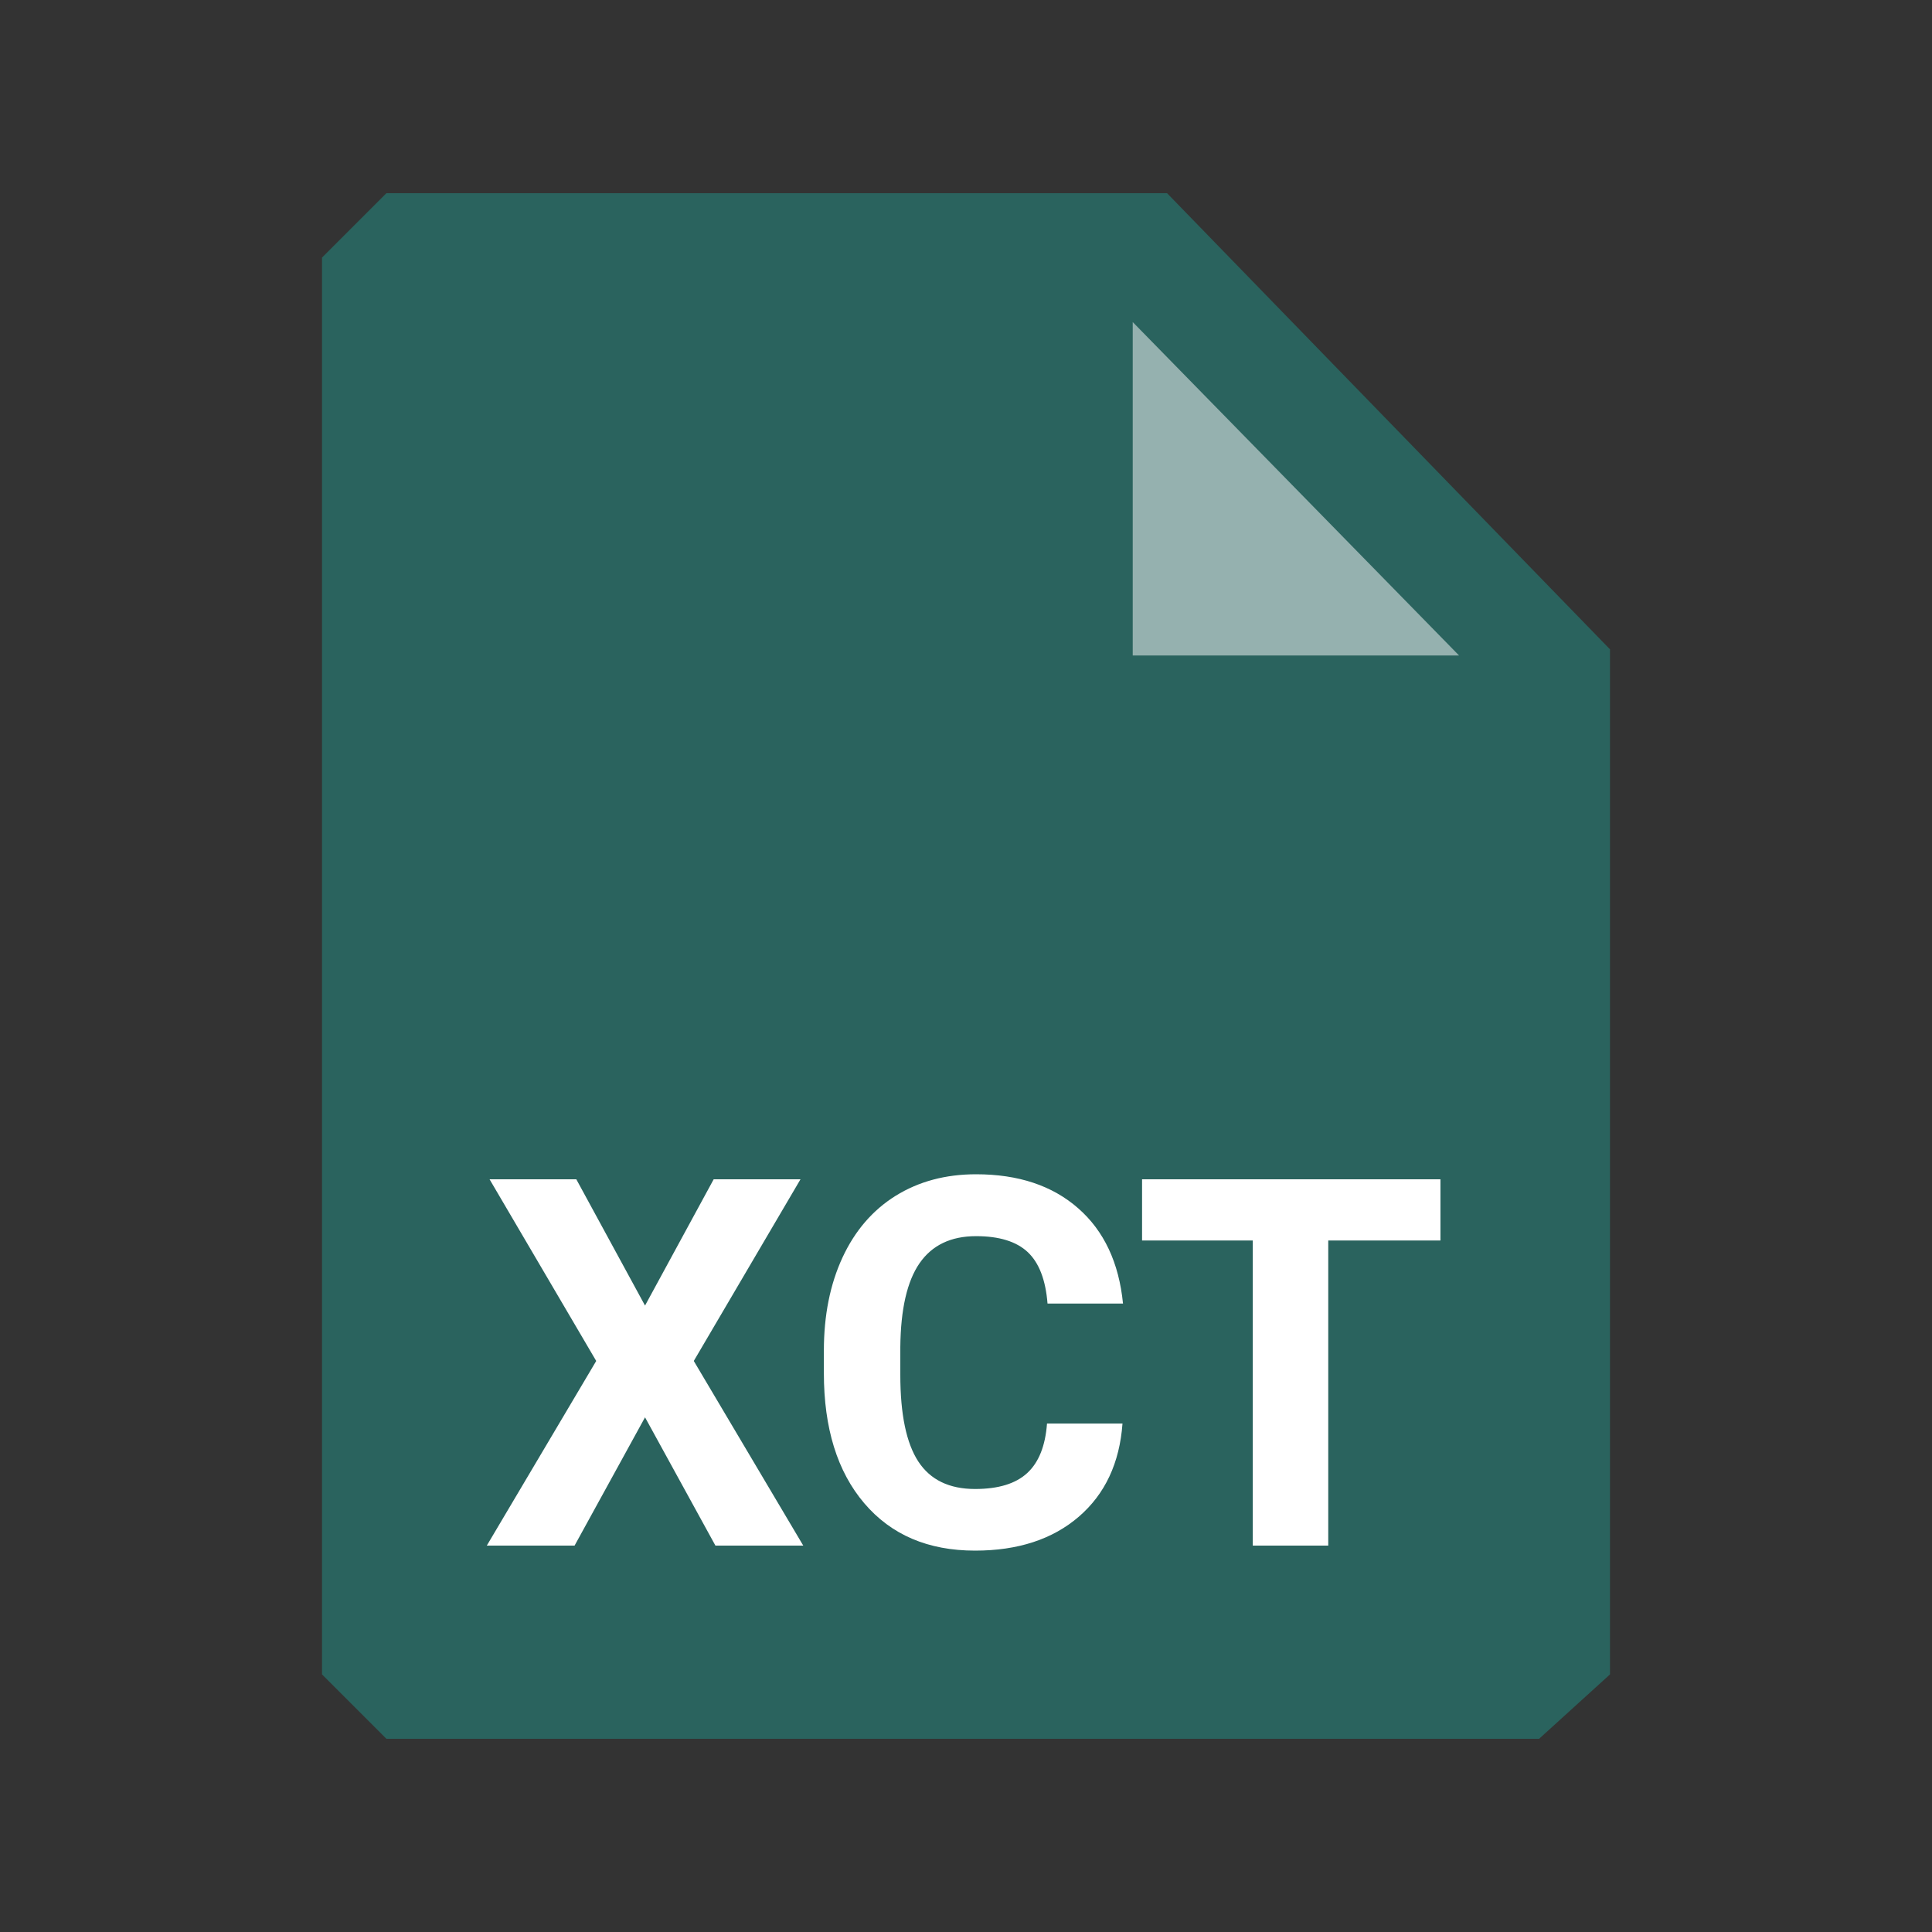
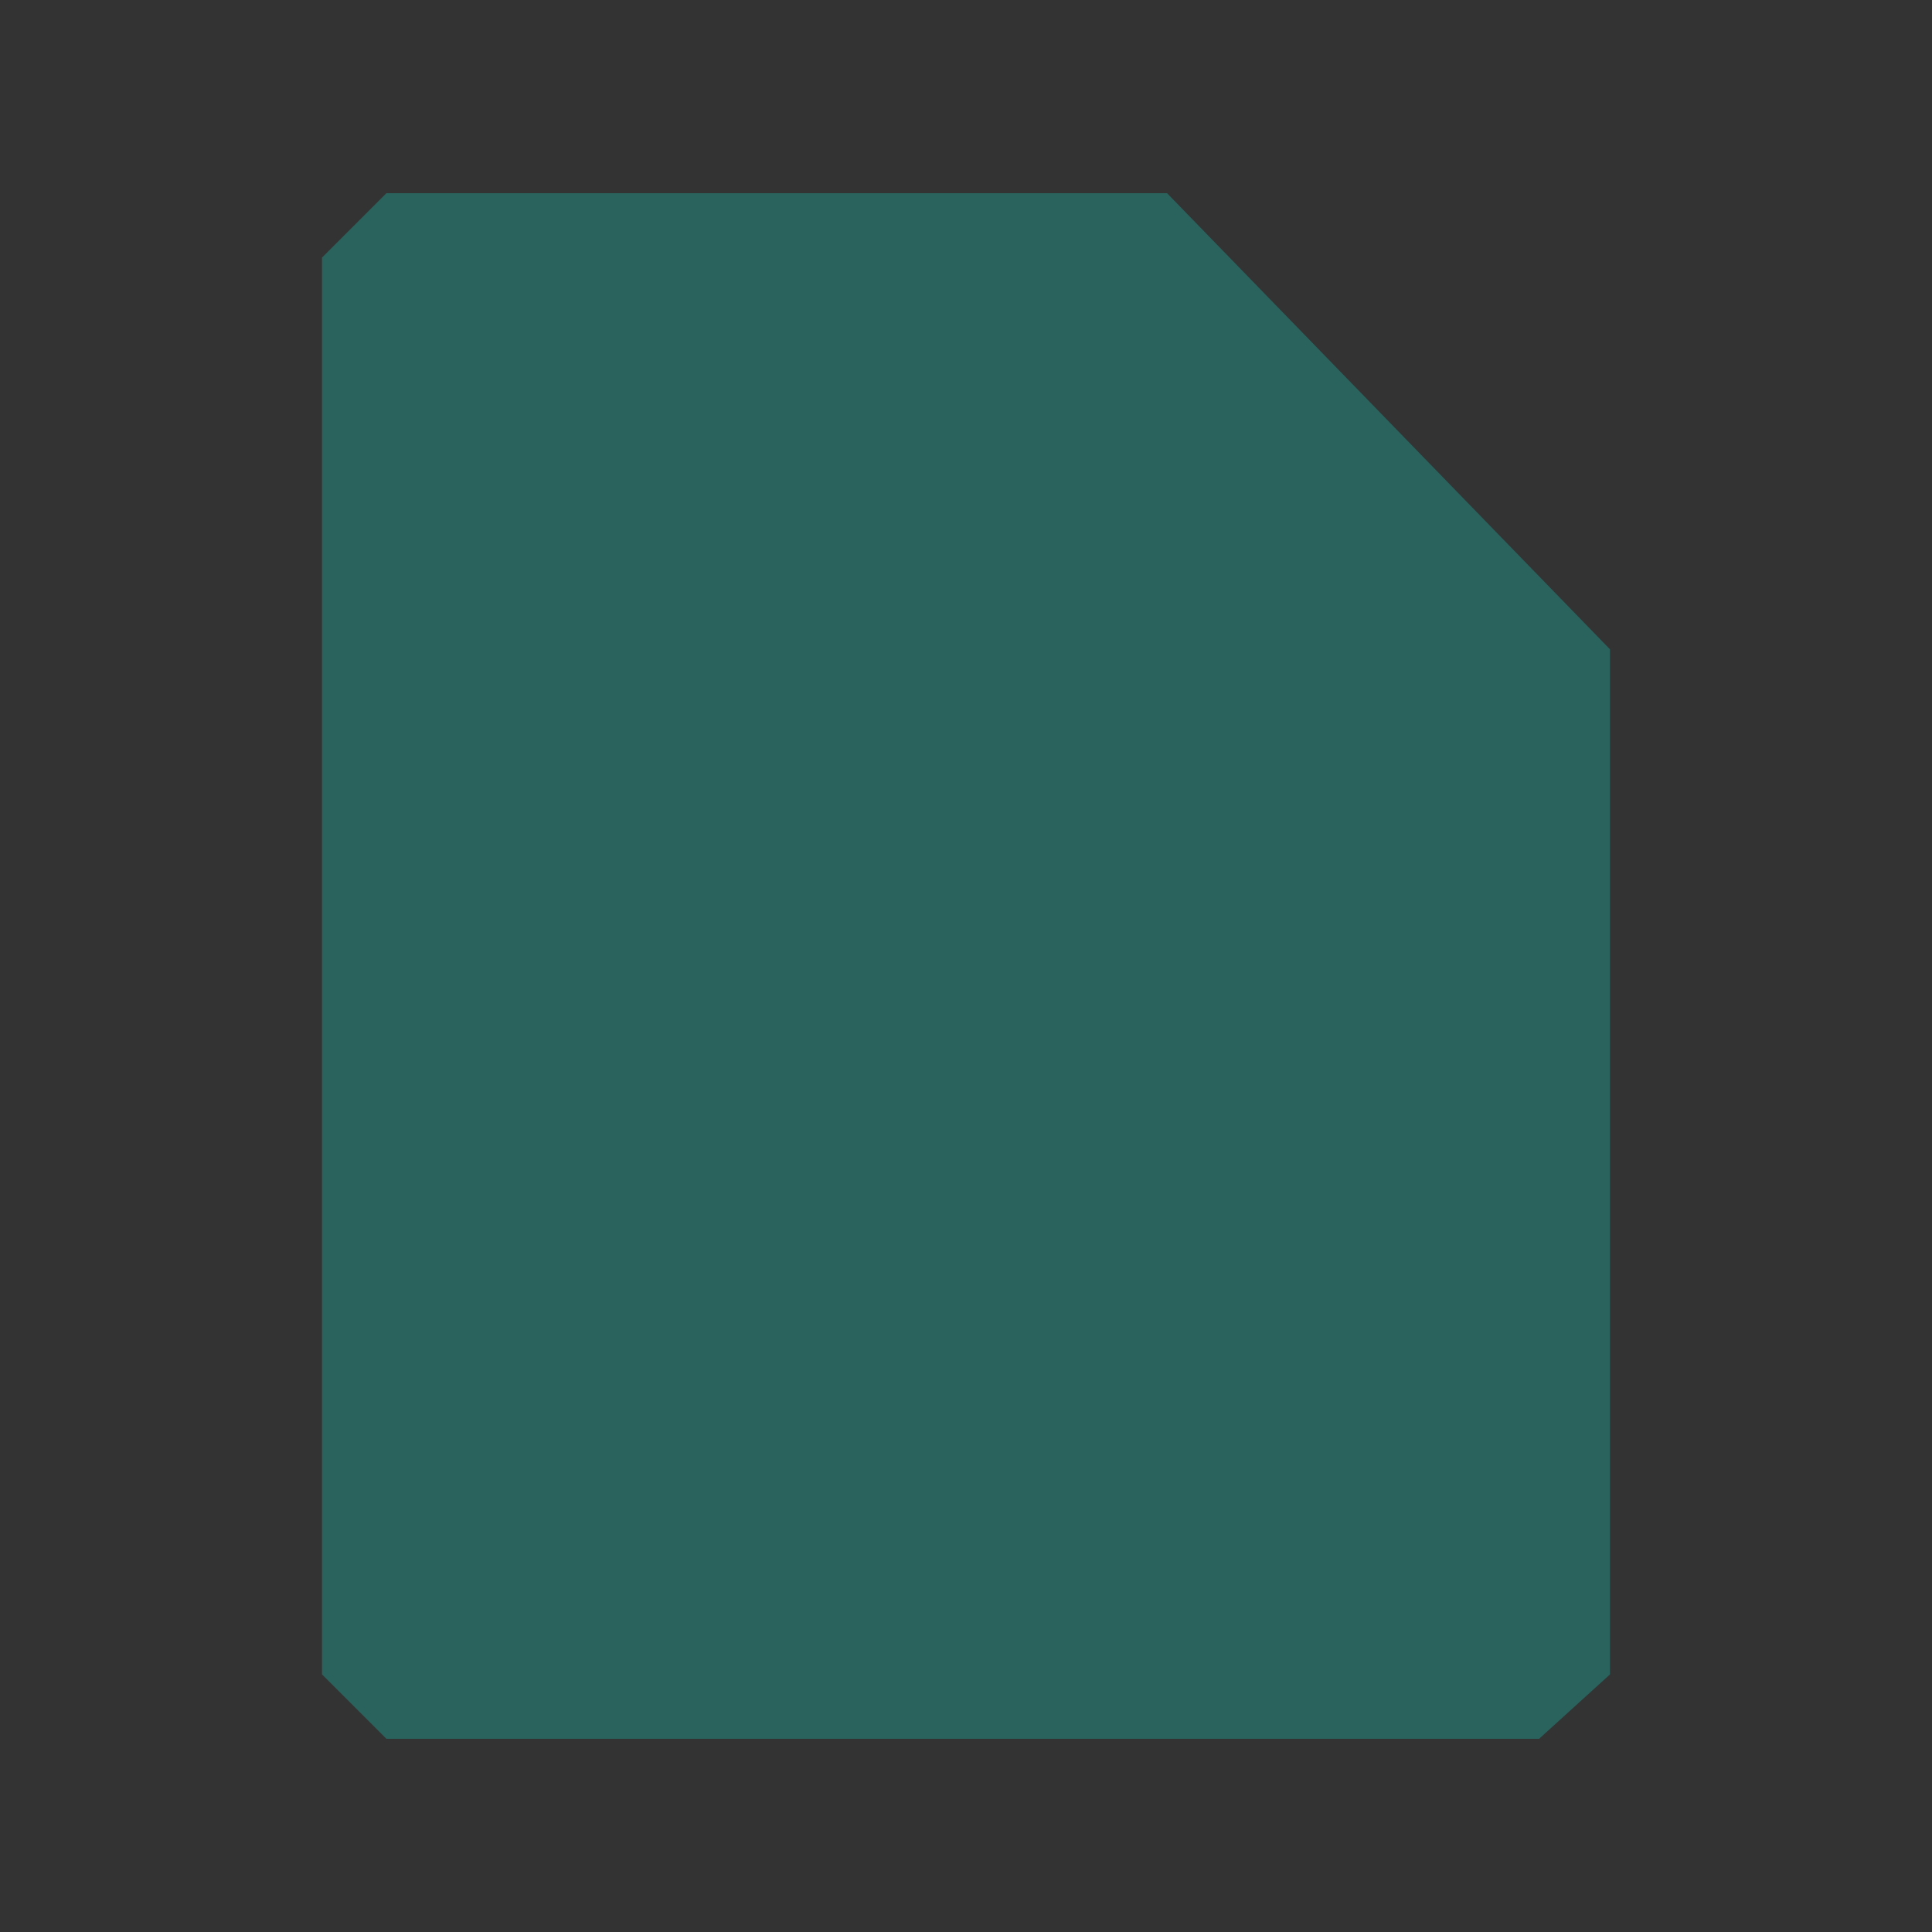
<svg xmlns="http://www.w3.org/2000/svg" width="30px" height="30px" viewBox="0 0 30 30" version="1.1">
  <rect x="0" y="0" width="30" height="30" fill="#333333" stroke="none" />
  <title>Mime/Small/xct</title>
  <desc>Created with Sketch.</desc>
  <g id="Mime/Small/xct" stroke="none" stroke-width="1" fill="none" fill-rule="evenodd">
-     <path d="M23.899,27 L6,27 C5.611,26.611 5.389,26.389 5,26 L5,4 C5.389,3.611 5.611,3.389 6,3 L18.122,3 L25,10.083 L25,26 L23.899,27 Z" id="Paper" fill="#2A635E" />
-     <polygon id="dogear" fill="#FFFFFF" fill-rule="nonzero" opacity="0.5" transform="translate(18.856, 8.856) rotate(-135) translate(-18.856, -8.856) " points="18.817 7.025 22.478 10.686 15.234 10.608" />
-     <path d="M10.016,20.273 L11.082,18.312 L12.43,18.312 L10.773,21.133 L12.473,24 L11.109,24 L10.016,22.008 L8.922,24 L7.559,24 L9.258,21.133 L7.602,18.312 L8.949,18.312 L10.016,20.273 Z M17.43,22.105 C17.385,22.717 17.16,23.199 16.752,23.551 C16.344,23.902 15.807,24.078 15.141,24.078 C14.411,24.078 13.838,23.833 13.42,23.342 C13.002,22.851 12.793,22.177 12.793,21.32 L12.793,20.973 C12.793,20.426 12.889,19.944 13.082,19.527 C13.275,19.111 13.55,18.791 13.908,18.568 C14.266,18.346 14.682,18.234 15.156,18.234 C15.813,18.234 16.341,18.41 16.742,18.762 C17.143,19.113 17.375,19.607 17.438,20.242 L16.266,20.242 C16.237,19.875 16.135,19.609 15.959,19.443 C15.783,19.278 15.516,19.195 15.156,19.195 C14.766,19.195 14.473,19.335 14.279,19.615 C14.085,19.895 13.986,20.329 13.98,20.918 L13.98,21.348 C13.98,21.962 14.074,22.411 14.26,22.695 C14.446,22.979 14.74,23.121 15.141,23.121 C15.503,23.121 15.773,23.038 15.951,22.873 C16.13,22.708 16.232,22.452 16.258,22.105 L17.43,22.105 Z M22.367,19.262 L20.625,19.262 L20.625,24 L19.453,24 L19.453,19.262 L17.734,19.262 L17.734,18.312 L22.367,18.312 L22.367,19.262 Z" id="XCT" fill="#FFFFFF" fill-rule="nonzero" />
+     <path d="M23.899,27 L6,27 C5.611,26.611 5.389,26.389 5,26 L5,4 C5.389,3.611 5.611,3.389 6,3 L18.122,3 L25,10.083 L25,26 Z" id="Paper" fill="#2A635E" />
  </g>
</svg>